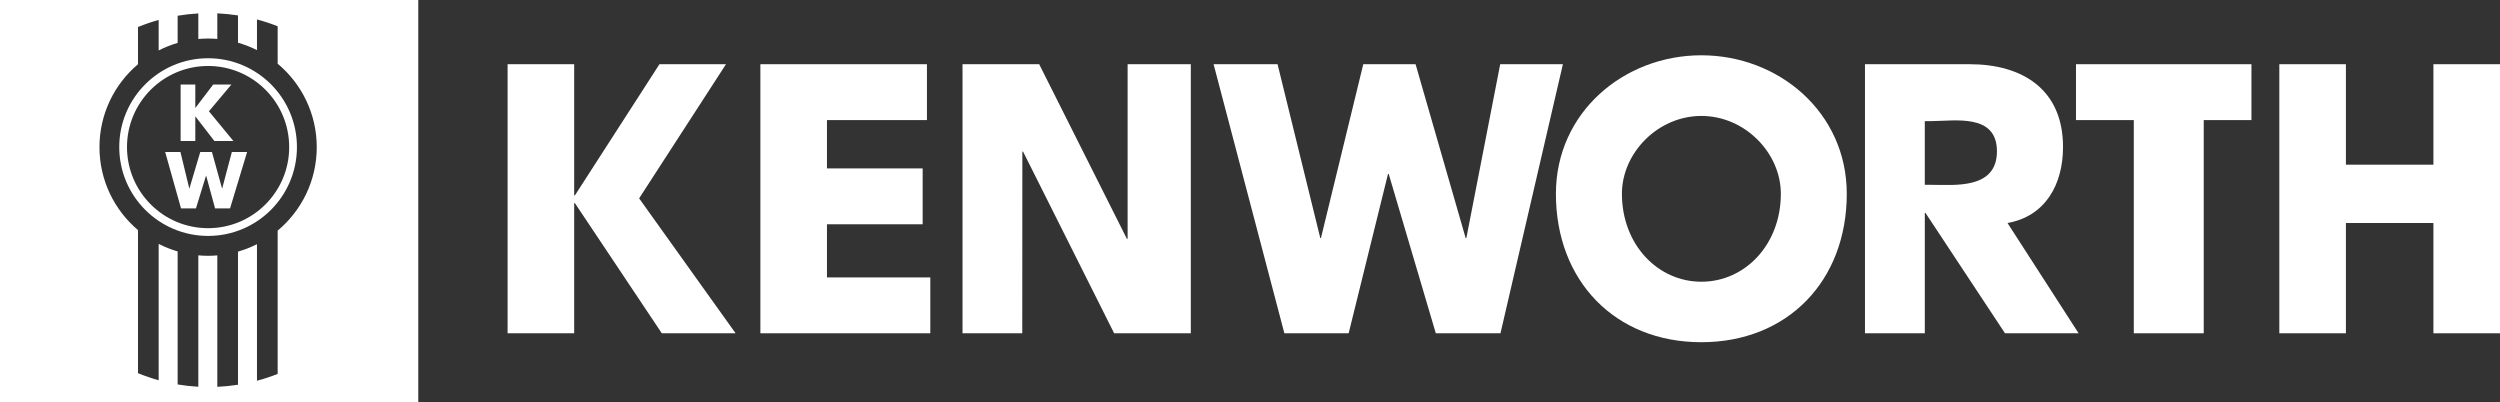
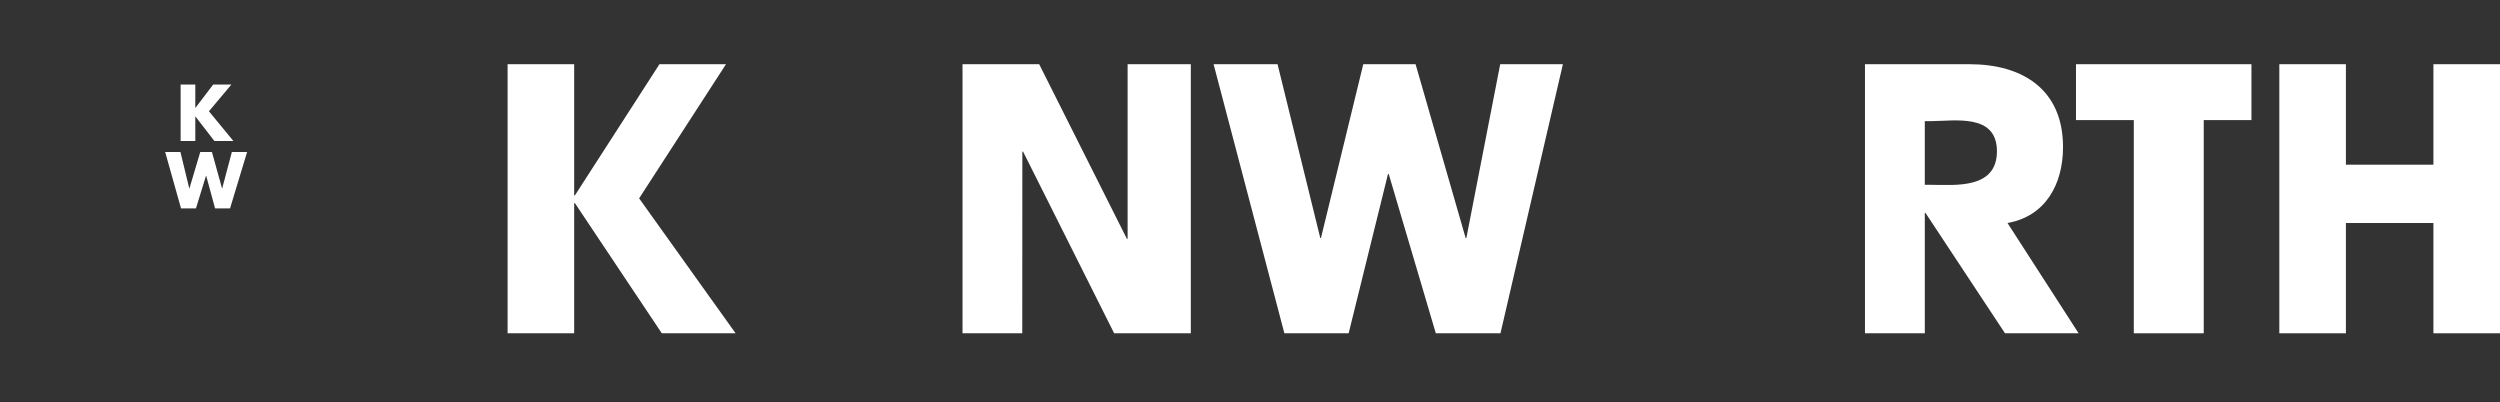
<svg xmlns="http://www.w3.org/2000/svg" version="1.1" x="0px" y="0px" width="207.053px" height="33.319px" viewBox="0 0 207.053 33.319" style="enable-background:new 0 0 207.053 33.319;" xml:space="preserve">
  <rect x="0" y="0" width="207.053" height="33.319" fill="#333333" stroke="none" />
  <style type="text/css">
	.st0{fill-rule:evenodd;clip-rule:evenodd;fill:#FFFFFF;}
</style>
  <defs>
</defs>
  <polygon class="st0" points="54.617,5.318 60.127,5.318 52.933,16.427 60.924,27.603 54.812,27.603 47.613,16.823 47.554,16.823   47.554,27.603 42.04,27.603 42.04,5.318 47.554,5.318 47.554,16.183 47.613,16.183 54.617,5.318 " />
-   <polygon class="st0" points="68.49,9.946 68.49,13.948 76.415,13.948 76.415,18.575 68.49,18.575 68.49,22.976 77.049,22.976   77.049,27.603 62.976,27.603 62.976,5.318 76.77,5.318 76.77,9.946 68.49,9.946 " />
  <polygon class="st0" points="79.717,5.318 86.066,5.318 93.331,19.78 93.391,19.78 93.391,5.318 98.625,5.318 98.625,27.603   92.275,27.603 84.731,12.555 84.672,12.555 84.665,27.603 79.717,27.603 79.717,5.318 " />
  <polygon class="st0" points="109.346,19.712 109.404,19.712 112.908,5.318 117.24,5.318 121.386,19.712 121.446,19.712   124.249,5.318 129.441,5.318 124.271,27.603 118.916,27.603 115.015,14.408 114.956,14.408 111.697,27.603 106.373,27.603   100.511,5.318 105.809,5.318 109.346,19.712 " />
-   <path class="st0" d="M152.952,16.047c0,7.211-4.894,12.295-12.046,12.295c-7.152,0-12.044-5.084-12.044-12.295  c0-6.738,5.632-11.468,12.044-11.468C147.319,4.579,152.951,9.309,152.952,16.047L152.952,16.047z M134.329,16.047  c0,4.209,2.966,7.286,6.581,7.286c3.616,0,6.582-3.077,6.582-7.286c0-3.368-2.966-6.445-6.582-6.445  C137.295,9.603,134.329,12.68,134.329,16.047L134.329,16.047z" />
  <path class="st0" d="M172.153,27.603h-6.096l-6.583-9.965h-0.059v9.965h-4.956V5.318h8.659c4.404,0,7.744,2.098,7.744,6.857  c0,3.074-1.436,5.733-4.598,6.295L172.153,27.603L172.153,27.603z M159.414,15.308h0.561c1.891,0,5.414,0.389,5.414-2.778  c0-3.167-3.523-2.5-5.414-2.5h-0.561V15.308L159.414,15.308z" />
  <polygon class="st0" points="182.516,27.603 176.724,27.603 176.724,9.946 171.936,9.946 171.936,5.318 186.467,5.318   186.467,9.946 182.516,9.946 182.516,27.603 " />
  <polygon class="st0" points="201.539,13.64 201.539,5.318 207.053,5.318 207.053,27.603 201.539,27.603 201.539,18.47   194.291,18.47 194.291,27.603 188.777,27.603 188.777,5.318 194.291,5.318 194.291,13.64 201.539,13.64 " />
-   <path class="st0" d="M0,0v33.319h34.642V0H0z M22.996,19.1v11.868c-0.556,0.22-1.128,0.41-1.713,0.565V20.224  c-0.499,0.252-1.025,0.458-1.572,0.614v11.027c-0.562,0.088-1.133,0.146-1.713,0.173V21.152c-0.252,0.021-0.505,0.034-0.762,0.034  c-0.274,0-0.543-0.014-0.811-0.038v10.883c-0.58-0.032-1.152-0.096-1.713-0.19V20.825c-0.547-0.16-1.073-0.371-1.571-0.626v11.293  c-0.586-0.162-1.157-0.358-1.713-0.586V19.058c-1.95-1.651-3.19-4.115-3.19-6.869c0-2.755,1.24-5.219,3.19-6.87V2.238  c0.556-0.227,1.127-0.424,1.713-0.586v2.526c0.498-0.256,1.024-0.466,1.571-0.626V1.303c0.561-0.094,1.133-0.158,1.713-0.191v2.117  c0.267-0.024,0.537-0.039,0.811-0.039c0.257,0,0.51,0.013,0.762,0.035v-2.12c0.579,0.027,1.151,0.084,1.713,0.172v2.26  c0.547,0.156,1.073,0.362,1.572,0.614V1.611c0.585,0.155,1.157,0.344,1.713,0.565v3.101c1.978,1.651,3.237,4.134,3.237,6.912  C26.233,14.966,24.974,17.449,22.996,19.1z" />
-   <path class="st0" d="M17.235,4.824c-4.063,0-7.358,3.294-7.358,7.357s3.294,7.358,7.358,7.358c4.064,0,7.358-3.294,7.358-7.358  S21.298,4.824,17.235,4.824z M17.235,18.898c-3.71,0-6.717-3.007-6.717-6.717c0-3.709,3.007-6.717,6.717-6.717  s6.716,3.008,6.716,6.717C23.951,15.891,20.944,18.898,17.235,18.898z" />
  <polygon class="st0" points="17.655,7.004 19.162,7.004 17.303,9.216 19.329,11.677 17.755,11.677 16.187,9.65 16.175,9.65   16.175,11.677 14.96,11.677 14.96,7.004 16.175,7.004 16.175,8.931 16.187,8.931 17.655,7.004 " />
  <polygon class="st0" points="15.675,15.607 15.688,15.607 16.586,12.59 17.553,12.59 18.39,15.607 18.402,15.607 19.202,12.59   20.466,12.59 19.052,17.262 17.813,17.262 17.076,14.554 17.063,14.554 16.227,17.262 14.994,17.262 13.68,12.59 14.944,12.59   15.675,15.607 " />
</svg>